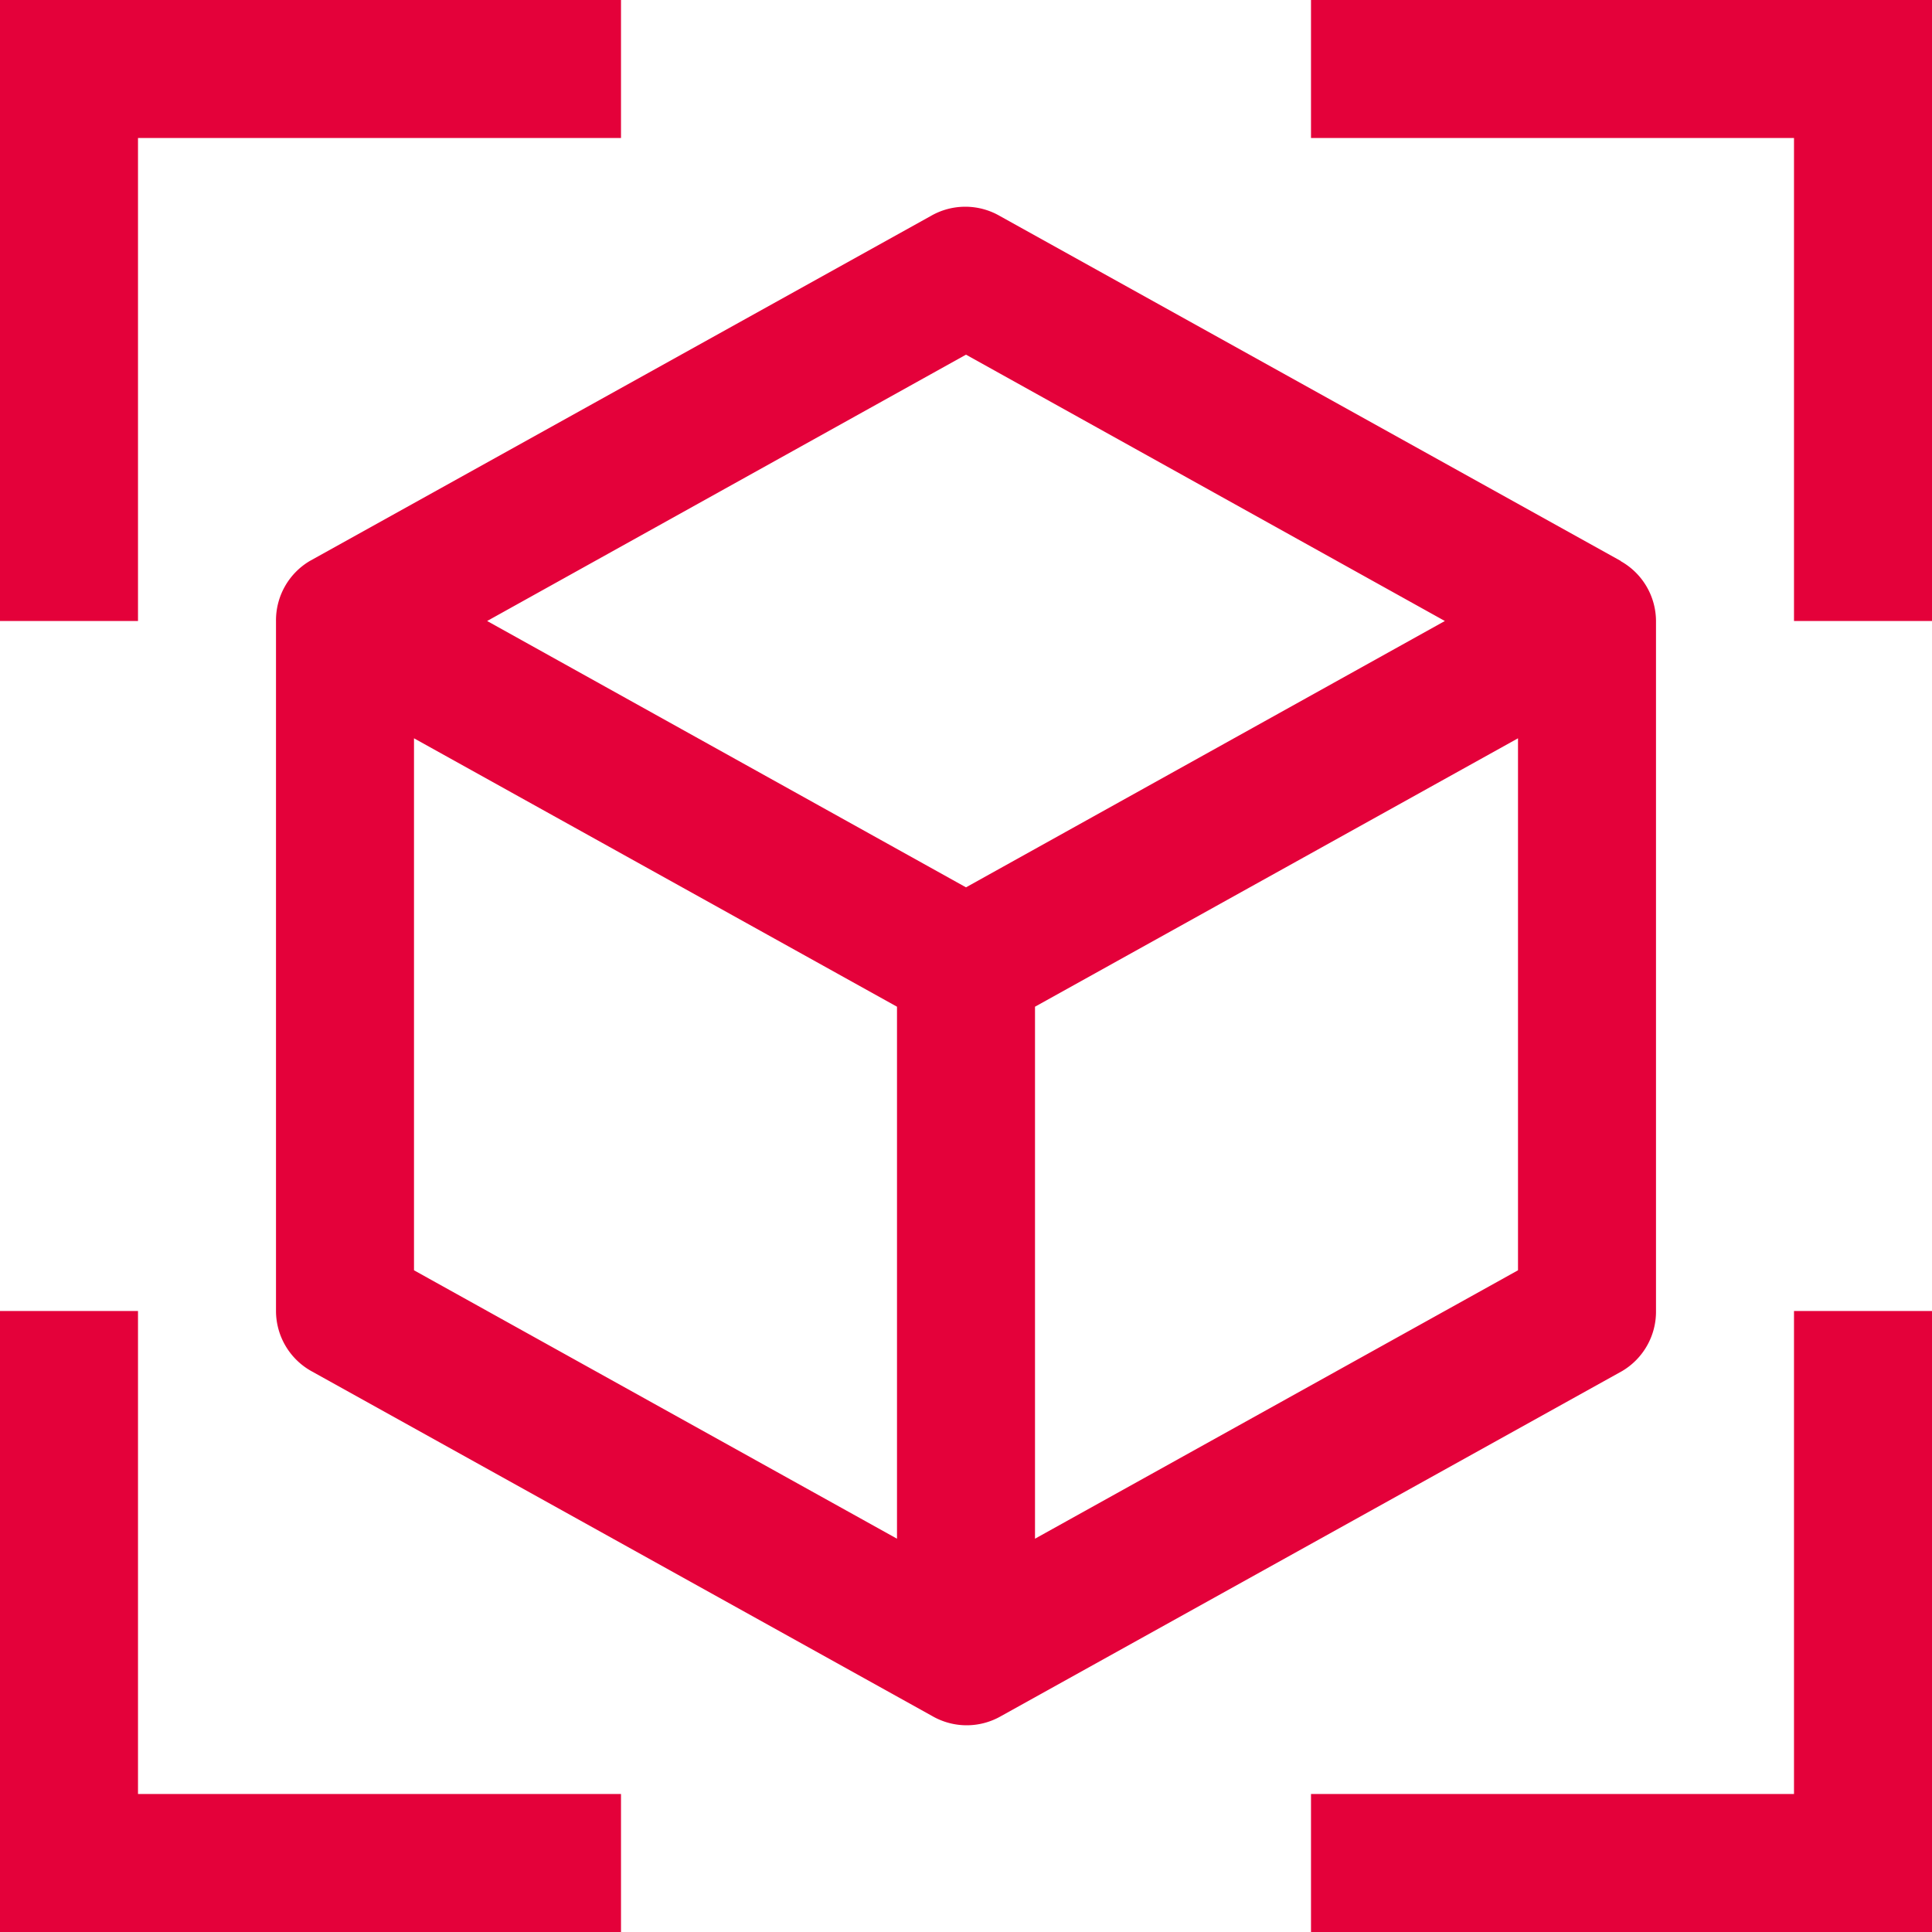
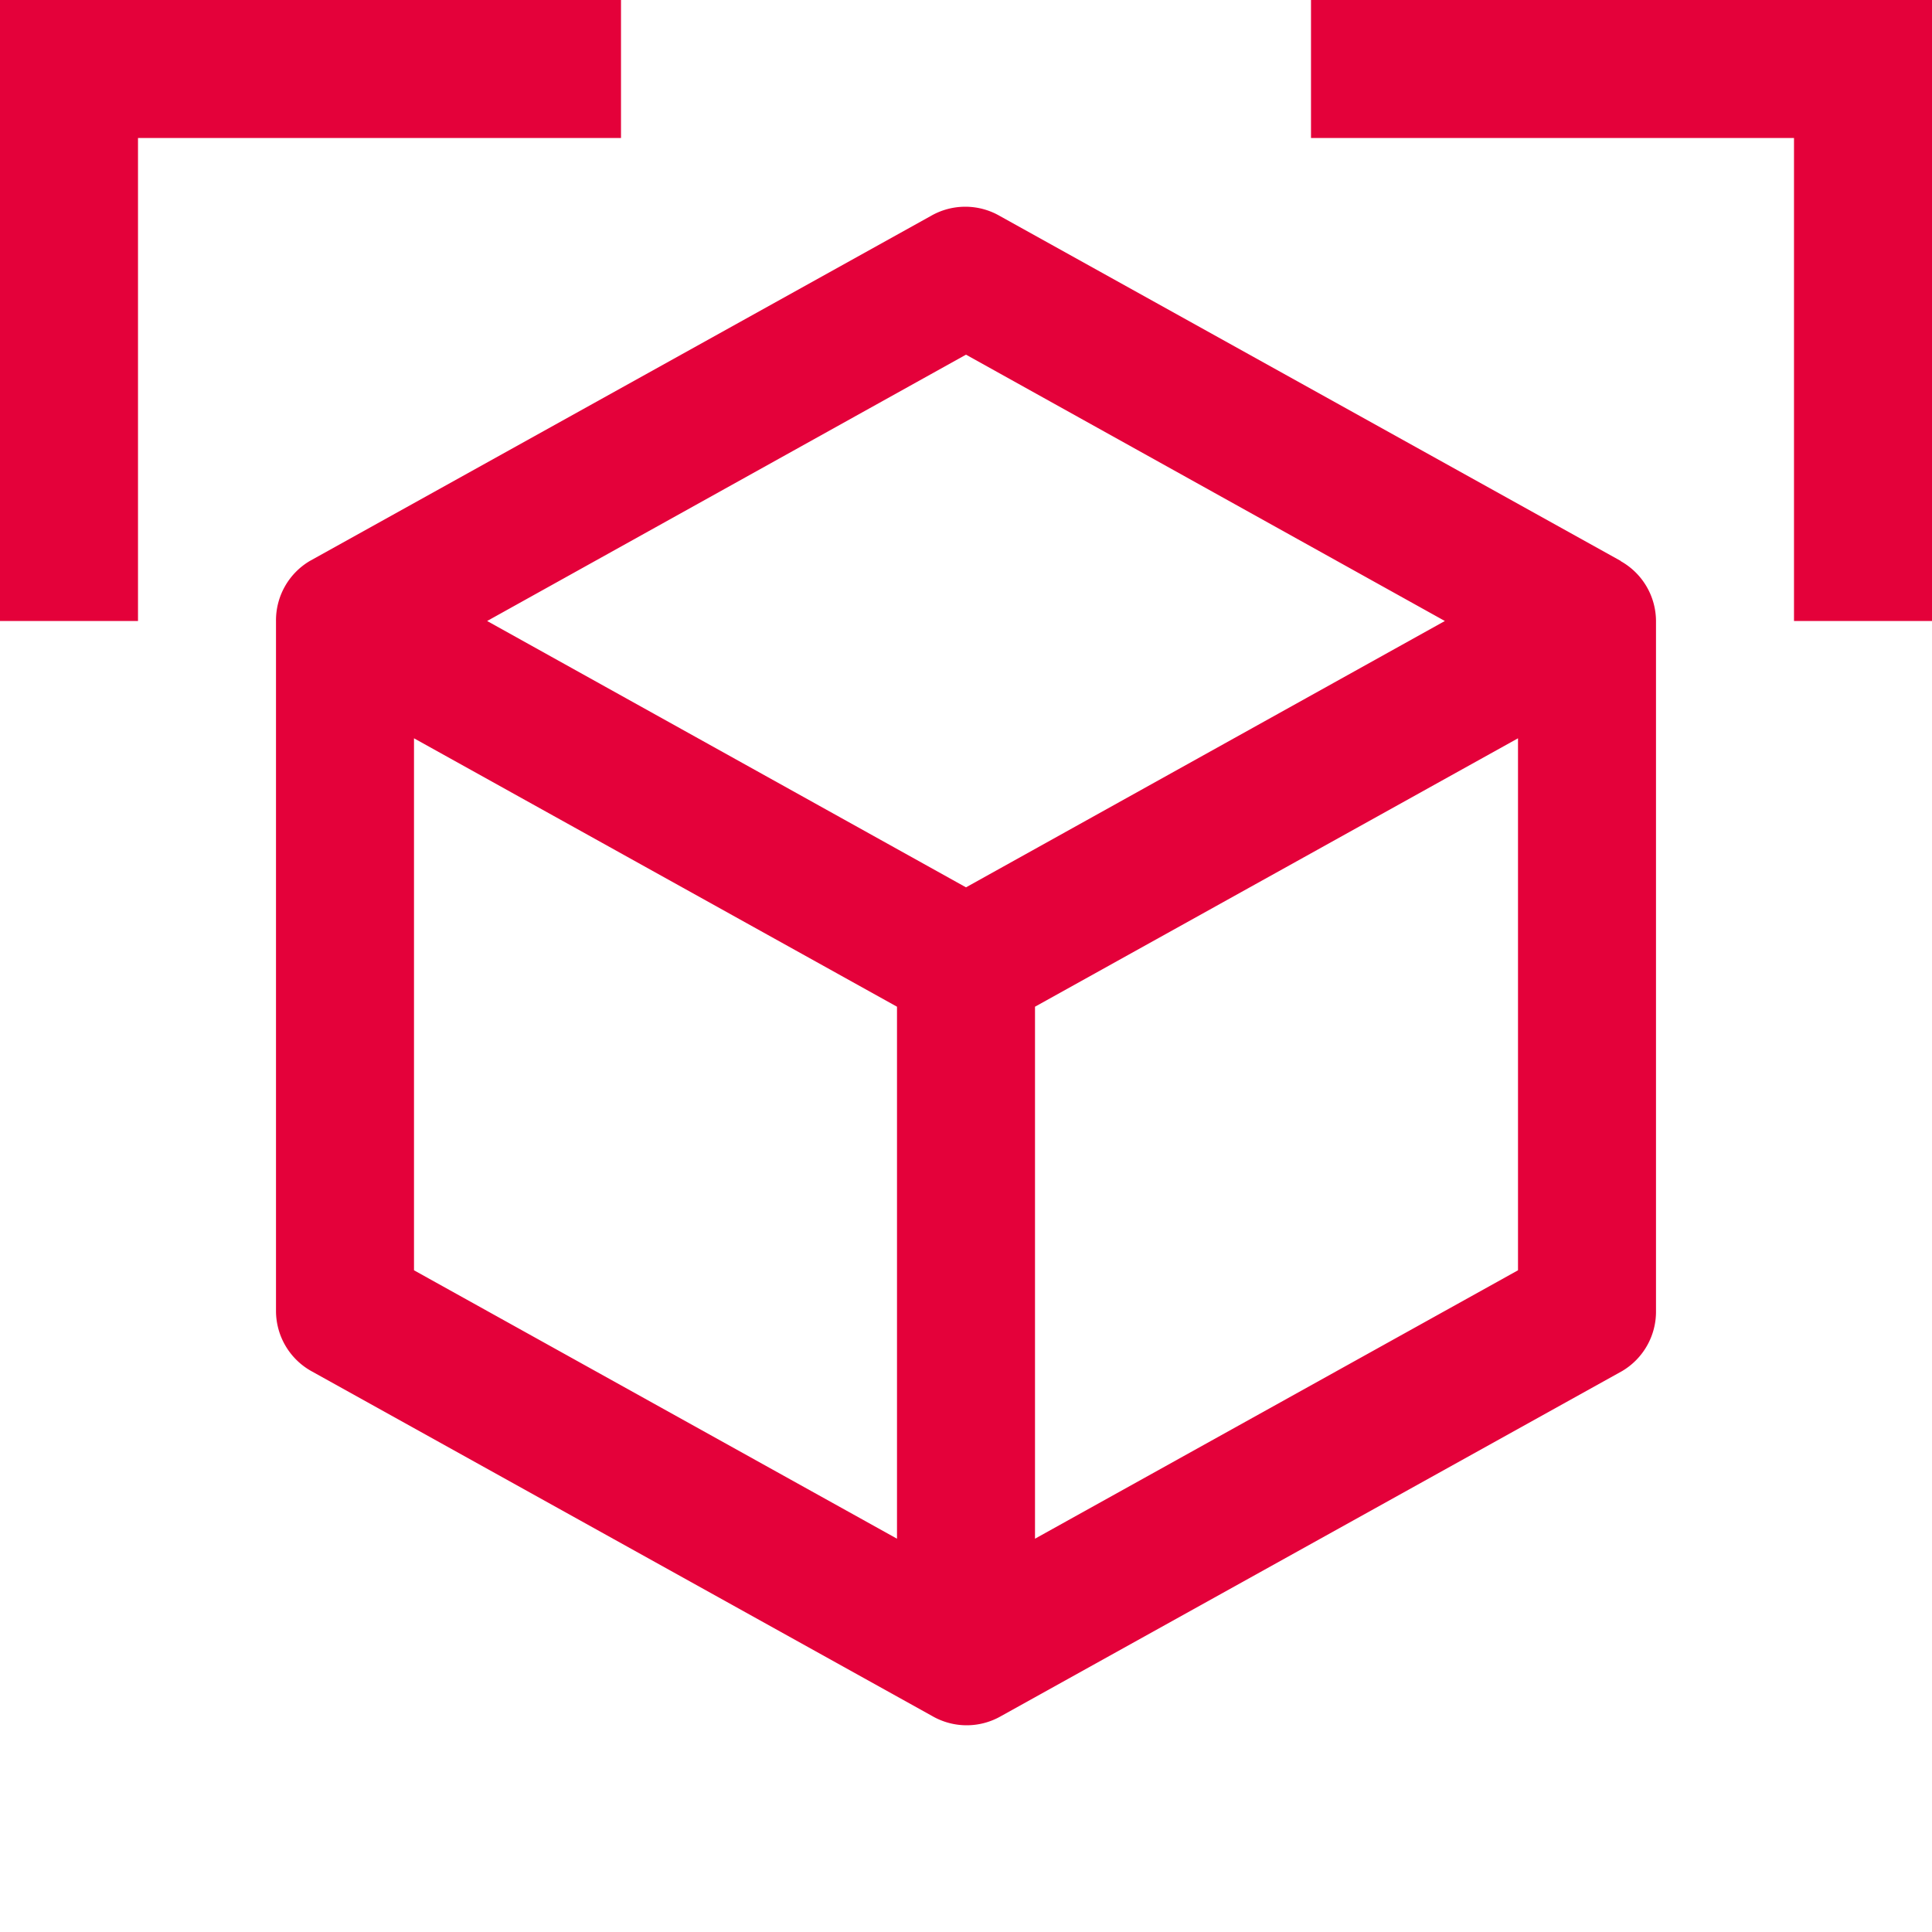
<svg xmlns="http://www.w3.org/2000/svg" width="42" height="42" viewBox="0 0 42 42">
  <g id="_3d-mpr-toggle" data-name="3d-mpr-toggle" transform="translate(-3 -3)">
    <path id="Pfad_52" data-name="Pfad 52" d="M16.5,3H3V16.5H6V6H16.5Z" fill="#e4013a" />
-     <path id="Pfad_53" data-name="Pfad 53" d="M3,31.5V45H16.5V42H6V31.5Z" fill="#e4013a" />
    <path id="Pfad_54" data-name="Pfad 54" d="M45,16.5V3H31.5V6H42V16.5Z" fill="#e4013a" />
-     <path id="Pfad_55" data-name="Pfad 55" d="M31.5,45H45V31.5H42V42H31.5Z" fill="#e4013a" />
    <path id="Pfad_56" data-name="Pfad 56" d="M38.235,15.195l-13.5-7.5a1.5,1.5,0,0,0-1.5,0l-13.5,7.5A1.5,1.5,0,0,0,9,16.5v15a1.5,1.5,0,0,0,.765,1.305l13.5,7.5a1.5,1.5,0,0,0,1.5,0l13.5-7.5A1.5,1.5,0,0,0,39,31.5v-15a1.5,1.5,0,0,0-.765-1.3ZM24,10.71,34.41,16.5,24,22.29,13.59,16.5ZM12,19.05l10.5,5.835V36.45L12,30.615Zm13.5,17.4V24.885L36,19.05V30.615Z" fill="#e4013a" />
  </g>
</svg>